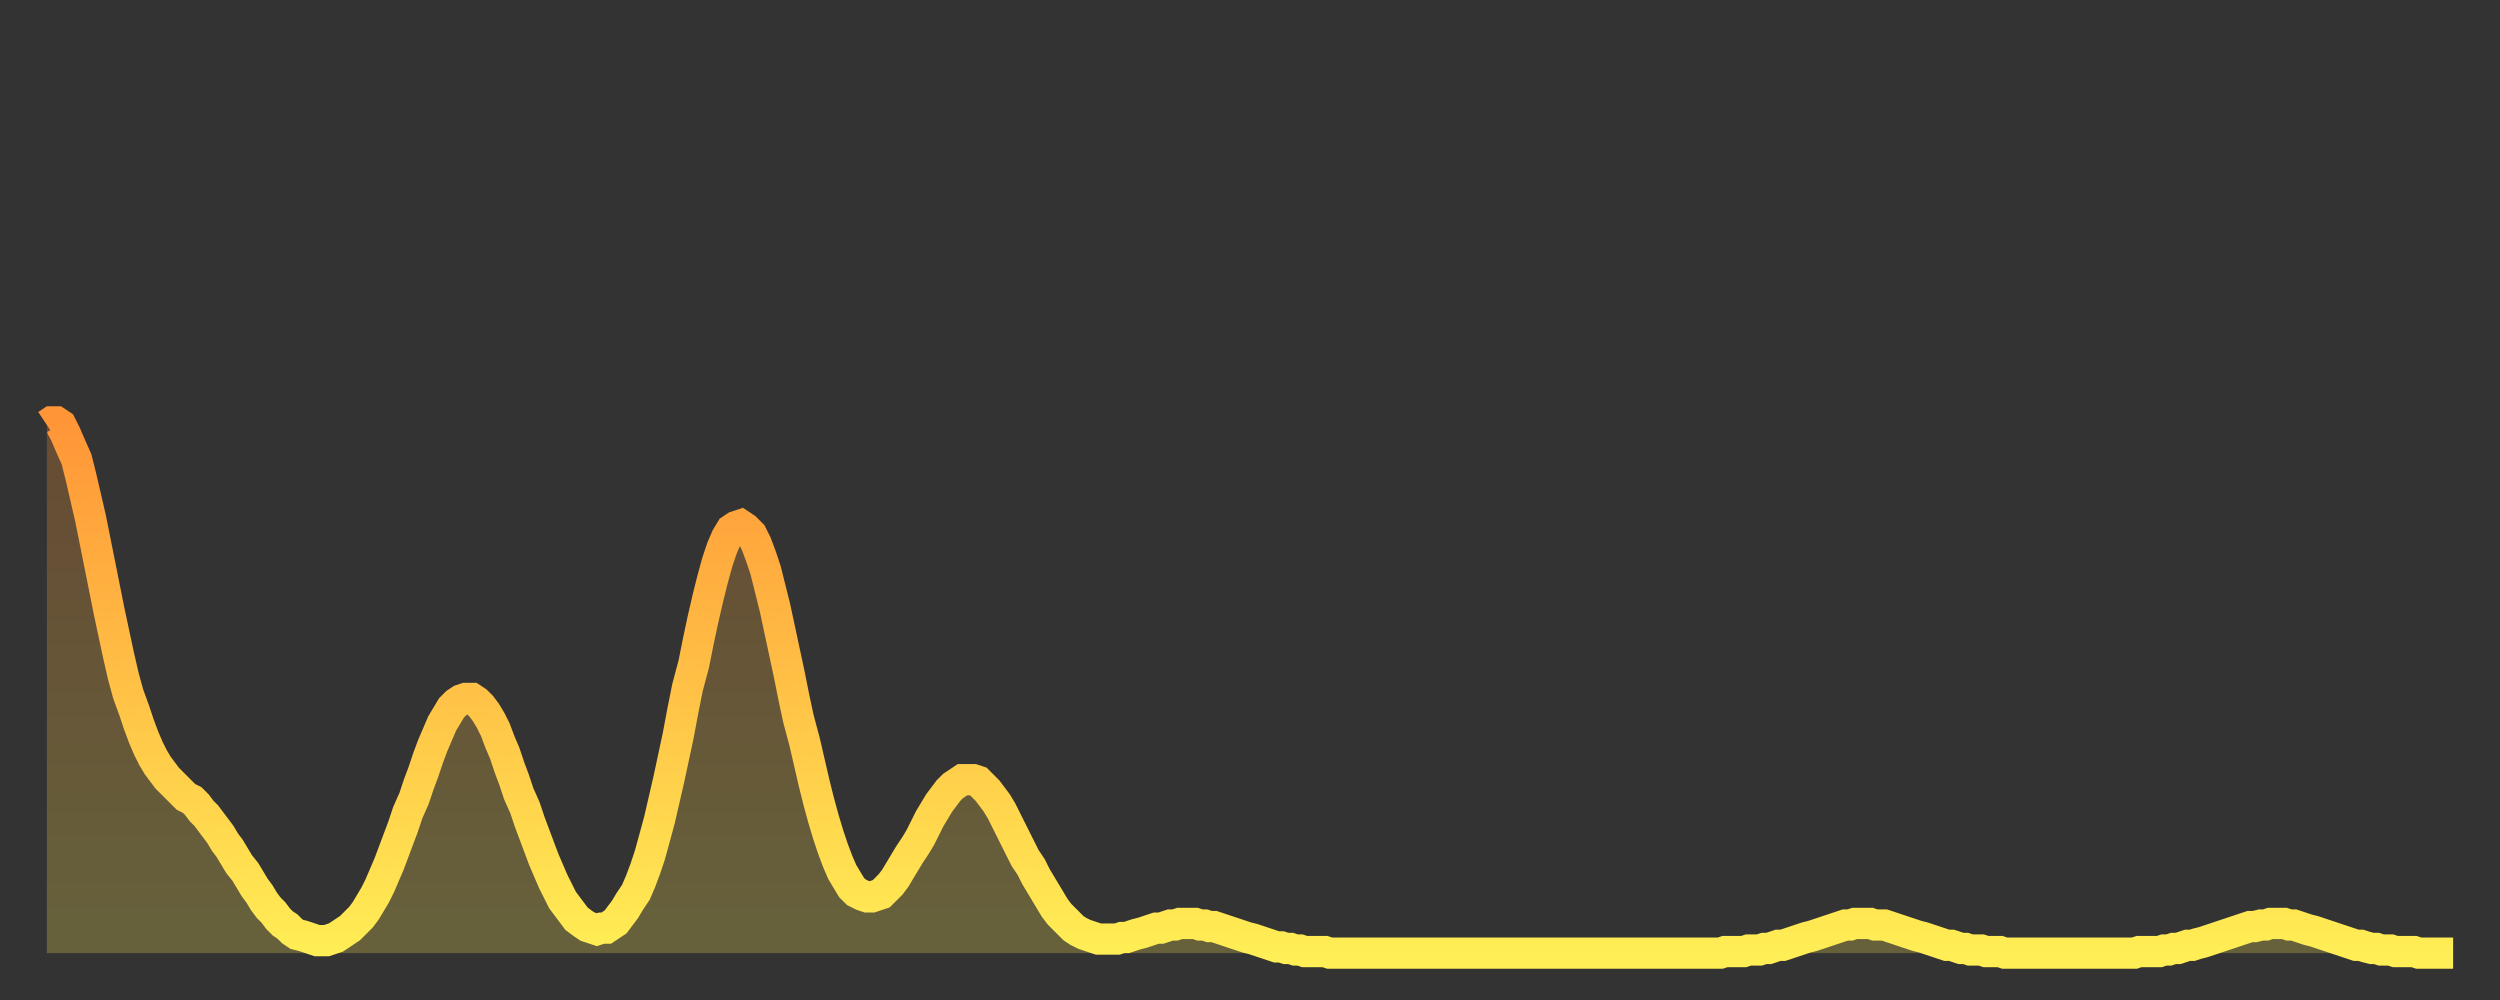
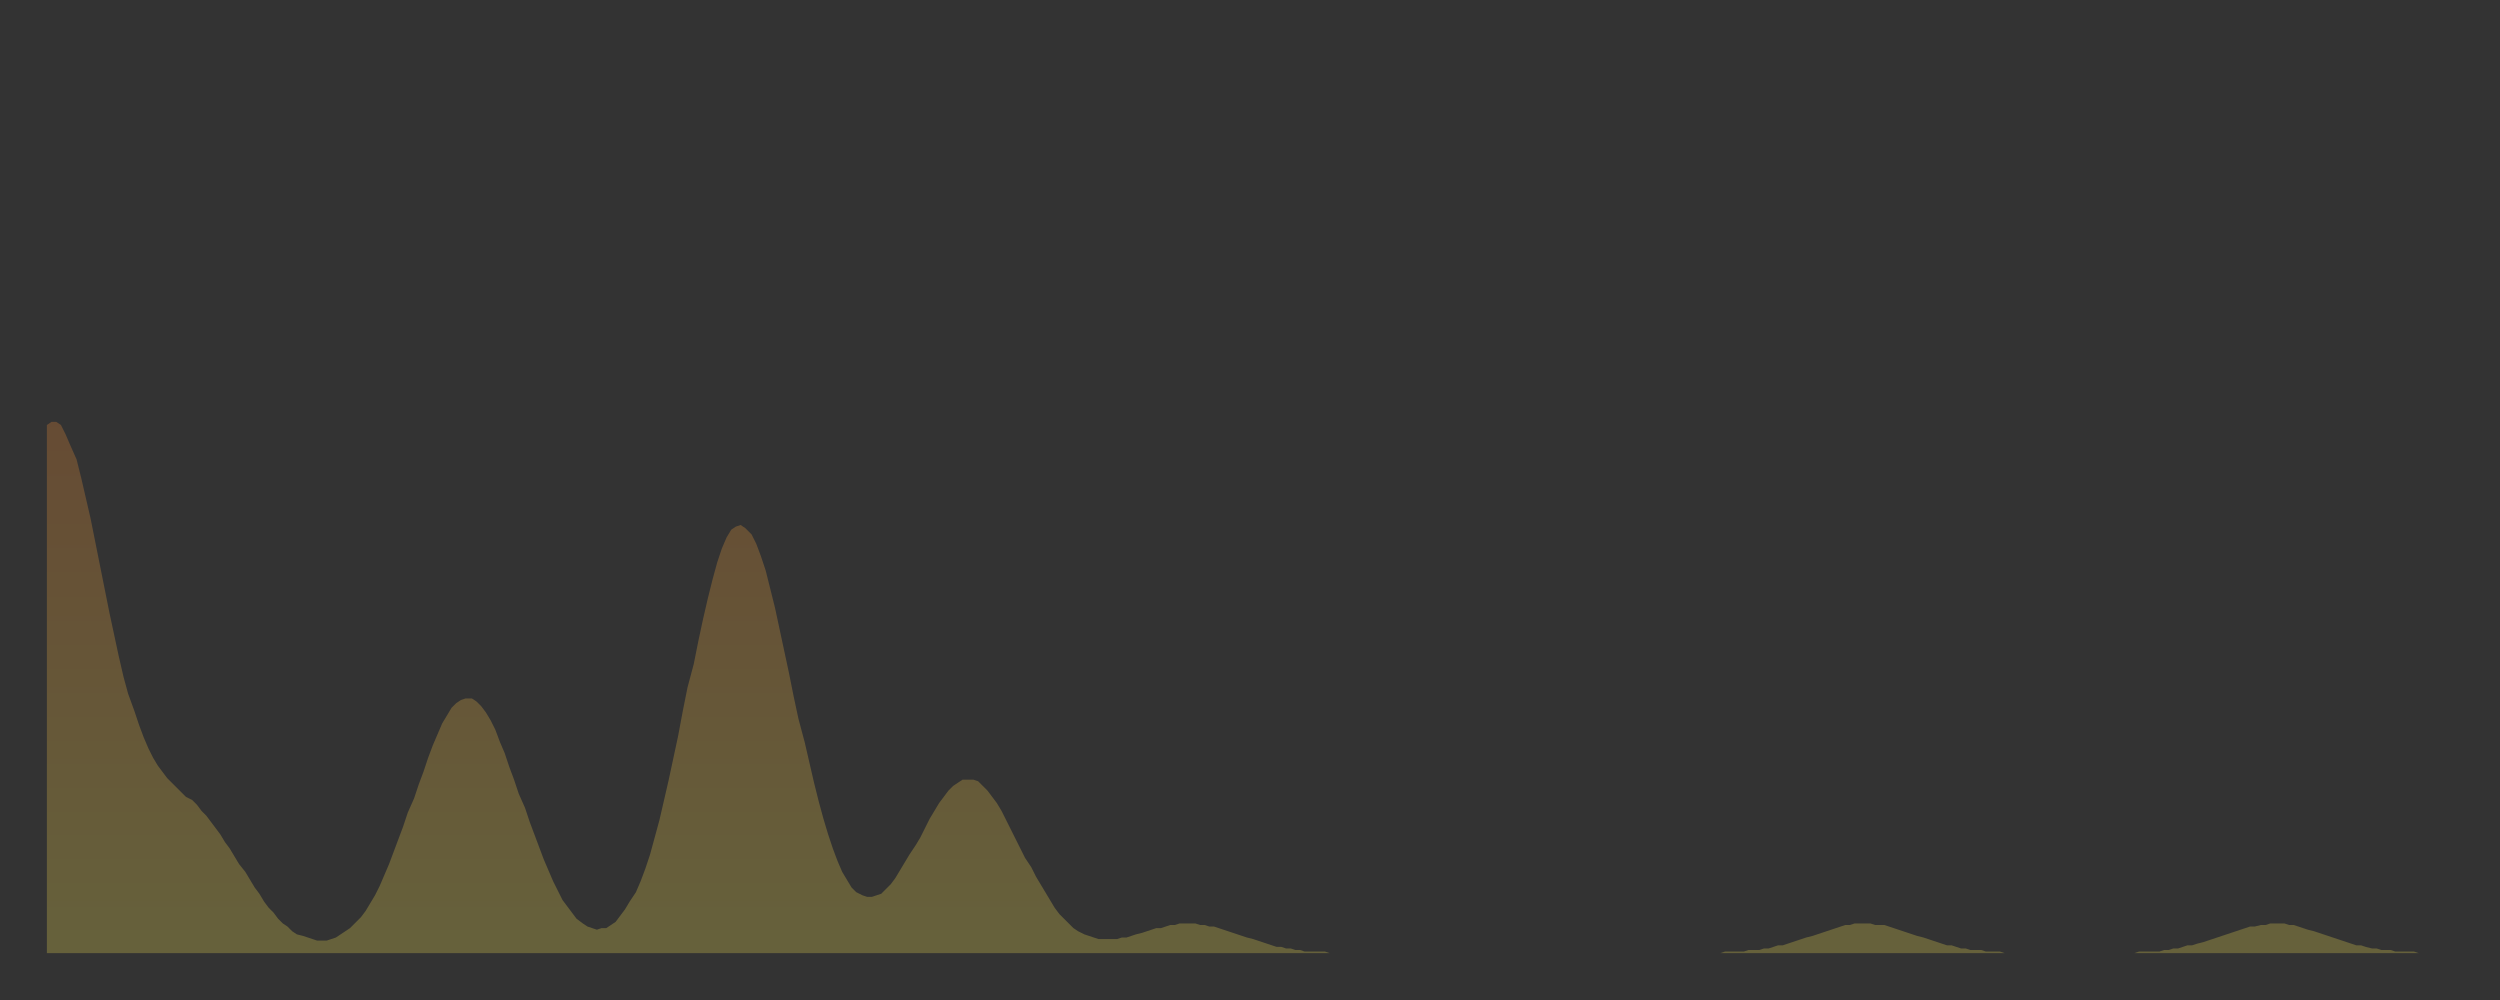
<svg xmlns="http://www.w3.org/2000/svg" baseProfile="full" height="64" version="1.1" width="160">
  <rect width="100%" height="100%" fill="#333333" stroke="none" />
  <defs>
    <linearGradient id="id1811894" x1="0" x2="0" y1="0" y2="1">
      <stop offset="0%" stop-color="#ff9537" />
      <stop offset="50%" stop-color="#ffc146" />
      <stop offset="100%" stop-color="#ffee55" />
    </linearGradient>
  </defs>
  <g transform="translate(3,3)">
    <g>
-       <path d="M 0.0 24.2 0.3 24.0 0.6 24.0 0.9 24.2 1.2 24.8 1.5 25.5 1.9 26.4 2.2 27.6 2.5 28.9 2.8 30.2 3.1 31.7 3.4 33.2 3.7 34.7 4.0 36.2 4.3 37.6 4.6 39.0 4.9 40.3 5.2 41.4 5.6 42.5 5.9 43.4 6.2 44.2 6.5 44.9 6.8 45.5 7.1 46.0 7.4 46.4 7.7 46.8 8.0 47.1 8.3 47.4 8.6 47.7 8.9 48.0 9.3 48.2 9.6 48.5 9.9 48.9 10.2 49.2 10.5 49.6 10.8 50.0 11.1 50.4 11.4 50.9 11.7 51.3 12.0 51.8 12.3 52.3 12.7 52.8 13.0 53.3 13.3 53.8 13.6 54.2 13.9 54.7 14.2 55.1 14.5 55.4 14.8 55.8 15.1 56.1 15.4 56.3 15.7 56.6 16.0 56.8 16.4 56.9 16.7 57.0 17.0 57.1 17.3 57.2 17.6 57.2 17.9 57.2 18.2 57.1 18.5 57.0 18.8 56.8 19.1 56.6 19.4 56.4 19.8 56.0 20.1 55.7 20.4 55.3 20.7 54.8 21.0 54.3 21.3 53.7 21.6 53.0 21.9 52.3 22.2 51.5 22.5 50.7 22.8 49.9 23.1 49.0 23.5 48.1 23.8 47.2 24.1 46.4 24.4 45.5 24.7 44.7 25.0 44.0 25.3 43.3 25.6 42.8 25.9 42.3 26.2 42.0 26.5 41.8 26.8 41.7 27.2 41.7 27.5 41.9 27.8 42.2 28.1 42.6 28.4 43.1 28.7 43.7 29.0 44.5 29.3 45.2 29.6 46.1 29.9 46.9 30.2 47.8 30.6 48.7 30.9 49.6 31.2 50.4 31.5 51.2 31.8 52.0 32.1 52.7 32.4 53.4 32.7 54.0 33.0 54.6 33.3 55.0 33.6 55.4 33.9 55.8 34.3 56.1 34.6 56.3 34.9 56.4 35.2 56.5 35.5 56.4 35.8 56.4 36.1 56.2 36.4 56.0 36.7 55.6 37.0 55.2 37.3 54.7 37.7 54.1 38.0 53.4 38.3 52.6 38.6 51.7 38.9 50.6 39.2 49.5 39.5 48.2 39.8 46.9 40.1 45.5 40.4 44.1 40.7 42.5 41.0 41.0 41.4 39.5 41.7 38.0 42.0 36.6 42.3 35.3 42.6 34.1 42.9 33.0 43.2 32.1 43.5 31.4 43.8 30.9 44.1 30.7 44.4 30.6 44.7 30.8 45.1 31.2 45.4 31.8 45.7 32.6 46.0 33.5 46.3 34.7 46.6 35.9 46.9 37.3 47.2 38.7 47.5 40.1 47.8 41.6 48.1 43.0 48.5 44.5 48.8 45.8 49.1 47.1 49.4 48.3 49.7 49.4 50.0 50.4 50.3 51.3 50.6 52.1 50.9 52.8 51.2 53.3 51.5 53.8 51.8 54.1 52.2 54.3 52.5 54.4 52.8 54.4 53.1 54.3 53.4 54.2 53.7 53.9 54.0 53.6 54.3 53.2 54.6 52.7 54.9 52.2 55.2 51.7 55.6 51.1 55.9 50.6 56.2 50.0 56.5 49.4 56.8 48.9 57.1 48.4 57.4 48.0 57.7 47.6 58.0 47.3 58.3 47.1 58.6 46.9 58.9 46.9 59.3 46.9 59.6 47.0 59.9 47.3 60.2 47.6 60.5 48.0 60.8 48.4 61.1 48.9 61.4 49.5 61.7 50.1 62.0 50.7 62.3 51.3 62.6 51.9 63.0 52.5 63.3 53.1 63.6 53.6 63.9 54.1 64.2 54.6 64.5 55.1 64.8 55.5 65.1 55.8 65.4 56.1 65.7 56.4 66.0 56.6 66.4 56.8 66.7 56.9 67.0 57.0 67.3 57.1 67.6 57.1 67.9 57.1 68.2 57.1 68.5 57.1 68.8 57.0 69.1 57.0 69.4 56.9 69.7 56.8 70.1 56.7 70.4 56.6 70.7 56.5 71.0 56.4 71.3 56.4 71.6 56.3 71.9 56.2 72.2 56.2 72.5 56.1 72.8 56.1 73.1 56.1 73.5 56.1 73.8 56.2 74.1 56.2 74.4 56.3 74.7 56.3 75.0 56.4 75.3 56.5 75.6 56.6 75.9 56.7 76.2 56.8 76.5 56.9 76.8 57.0 77.2 57.1 77.5 57.2 77.8 57.3 78.1 57.4 78.4 57.5 78.7 57.6 79.0 57.6 79.3 57.7 79.6 57.7 79.9 57.8 80.2 57.8 80.5 57.9 80.9 57.9 81.2 57.9 81.5 57.9 81.8 57.9 82.1 58.0 82.4 58.0 82.7 58.0 83.0 58.0 83.3 58.0 83.6 58.0 83.9 58.0 84.3 58.0 84.6 58.0 84.9 58.0 85.2 58.0 85.5 58.0 85.8 58.0 86.1 58.0 86.4 58.0 86.7 58.0 87.0 58.0 87.3 58.0 87.6 58.0 88.0 58.0 88.3 58.0 88.6 58.0 88.9 58.0 89.2 58.0 89.5 58.0 89.8 58.0 90.1 58.0 90.4 58.0 90.7 58.0 91.0 58.0 91.4 58.0 91.7 58.0 92.0 58.0 92.3 58.0 92.6 58.0 92.9 58.0 93.2 58.0 93.5 58.0 93.8 58.0 94.1 58.0 94.4 58.0 94.7 58.0 95.1 58.0 95.4 58.0 95.7 58.0 96.0 58.0 96.3 58.0 96.6 58.0 96.9 58.0 97.2 58.0 97.5 58.0 97.8 58.0 98.1 58.0 98.4 58.0 98.8 58.0 99.1 58.0 99.4 58.0 99.7 58.0 100.0 58.0 100.3 58.0 100.6 58.0 100.9 58.0 101.2 58.0 101.5 58.0 101.8 58.0 102.2 58.0 102.5 58.0 102.8 58.0 103.1 58.0 103.4 58.0 103.7 58.0 104.0 58.0 104.3 58.0 104.6 58.0 104.9 58.0 105.2 58.0 105.5 58.0 105.9 58.0 106.2 58.0 106.5 58.0 106.8 58.0 107.1 58.0 107.4 57.9 107.7 57.9 108.0 57.9 108.3 57.9 108.6 57.9 108.9 57.8 109.3 57.8 109.6 57.8 109.9 57.7 110.2 57.7 110.5 57.6 110.8 57.5 111.1 57.5 111.4 57.4 111.7 57.3 112.0 57.2 112.3 57.1 112.6 57.0 113.0 56.9 113.3 56.8 113.6 56.7 113.9 56.6 114.2 56.5 114.5 56.4 114.8 56.3 115.1 56.2 115.4 56.2 115.7 56.1 116.0 56.1 116.3 56.1 116.7 56.1 117.0 56.2 117.3 56.2 117.6 56.2 117.9 56.3 118.2 56.4 118.5 56.5 118.8 56.6 119.1 56.7 119.4 56.8 119.7 56.9 120.1 57.0 120.4 57.1 120.7 57.2 121.0 57.3 121.3 57.4 121.6 57.5 121.9 57.5 122.2 57.6 122.5 57.7 122.8 57.7 123.1 57.8 123.4 57.8 123.8 57.8 124.1 57.9 124.4 57.9 124.7 57.9 125.0 57.9 125.3 58.0 125.6 58.0 125.9 58.0 126.2 58.0 126.5 58.0 126.8 58.0 127.2 58.0 127.5 58.0 127.8 58.0 128.1 58.0 128.4 58.0 128.7 58.0 129.0 58.0 129.3 58.0 129.6 58.0 129.9 58.0 130.2 58.0 130.5 58.0 130.9 58.0 131.2 58.0 131.5 58.0 131.8 58.0 132.1 58.0 132.4 58.0 132.7 58.0 133.0 58.0 133.3 58.0 133.6 58.0 133.9 57.9 134.2 57.9 134.6 57.9 134.9 57.9 135.2 57.9 135.5 57.8 135.8 57.8 136.1 57.7 136.4 57.7 136.7 57.6 137.0 57.5 137.3 57.5 137.6 57.4 138.0 57.3 138.3 57.2 138.6 57.1 138.9 57.0 139.2 56.9 139.5 56.8 139.8 56.7 140.1 56.6 140.4 56.5 140.7 56.4 141.0 56.3 141.3 56.3 141.7 56.2 142.0 56.2 142.3 56.1 142.6 56.1 142.9 56.1 143.2 56.1 143.5 56.2 143.8 56.2 144.1 56.3 144.4 56.4 144.7 56.5 145.1 56.6 145.4 56.7 145.7 56.8 146.0 56.9 146.3 57.0 146.6 57.1 146.9 57.2 147.2 57.3 147.5 57.4 147.8 57.5 148.1 57.5 148.4 57.6 148.8 57.7 149.1 57.7 149.4 57.8 149.7 57.8 150.0 57.8 150.3 57.9 150.6 57.9 150.9 57.9 151.2 57.9 151.5 57.9 151.8 58.0 152.1 58.0 152.5 58.0 152.8 58.0 153.1 58.0 153.4 58.0 153.7 58.0 154.0 58.0" fill="none" id="graph-curve" opacity="1" stroke="url(#id1811894)" stroke-width="2" />
      <path d="M 0 58 L 0.0 24.2 0.3 24.0 0.6 24.0 0.9 24.2 1.2 24.8 1.5 25.5 1.9 26.4 2.2 27.6 2.5 28.9 2.8 30.2 3.1 31.7 3.4 33.2 3.7 34.7 4.0 36.2 4.3 37.6 4.6 39.0 4.9 40.3 5.2 41.4 5.6 42.5 5.9 43.4 6.2 44.2 6.5 44.9 6.8 45.5 7.1 46.0 7.4 46.4 7.7 46.8 8.0 47.1 8.3 47.4 8.6 47.7 8.9 48.0 9.3 48.2 9.6 48.5 9.9 48.9 10.2 49.2 10.5 49.6 10.8 50.0 11.1 50.4 11.4 50.9 11.7 51.3 12.0 51.8 12.3 52.3 12.7 52.8 13.0 53.3 13.3 53.8 13.6 54.2 13.9 54.7 14.2 55.1 14.5 55.4 14.8 55.8 15.1 56.1 15.4 56.3 15.7 56.6 16.0 56.8 16.4 56.9 16.7 57.0 17.0 57.1 17.3 57.2 17.6 57.2 17.9 57.2 18.2 57.1 18.5 57.0 18.8 56.8 19.1 56.6 19.4 56.4 19.8 56.0 20.1 55.7 20.4 55.3 20.7 54.8 21.0 54.3 21.3 53.7 21.6 53.0 21.9 52.3 22.2 51.5 22.5 50.7 22.8 49.9 23.1 49.0 23.5 48.1 23.8 47.2 24.1 46.4 24.4 45.5 24.7 44.7 25.0 44.0 25.3 43.3 25.6 42.8 25.9 42.3 26.2 42.0 26.5 41.8 26.8 41.7 27.2 41.7 27.5 41.9 27.8 42.2 28.1 42.6 28.4 43.1 28.7 43.7 29.0 44.5 29.3 45.2 29.6 46.1 29.9 46.9 30.2 47.8 30.6 48.7 30.9 49.6 31.2 50.4 31.5 51.2 31.8 52.0 32.1 52.7 32.4 53.4 32.7 54.0 33.0 54.6 33.3 55.0 33.6 55.4 33.9 55.8 34.3 56.1 34.6 56.3 34.9 56.4 35.2 56.5 35.5 56.4 35.8 56.4 36.1 56.2 36.4 56.0 36.7 55.6 37.0 55.2 37.3 54.7 37.7 54.1 38.0 53.4 38.3 52.6 38.6 51.7 38.9 50.6 39.2 49.5 39.5 48.2 39.8 46.9 40.1 45.5 40.4 44.1 40.7 42.5 41.0 41.0 41.4 39.5 41.7 38.0 42.0 36.6 42.3 35.3 42.6 34.1 42.9 33.0 43.2 32.1 43.5 31.4 43.8 30.9 44.1 30.7 44.4 30.6 44.7 30.8 45.1 31.2 45.4 31.8 45.7 32.6 46.0 33.5 46.3 34.7 46.6 35.9 46.9 37.3 47.2 38.7 47.5 40.1 47.8 41.6 48.1 43.0 48.5 44.5 48.8 45.8 49.1 47.1 49.4 48.3 49.7 49.4 50.0 50.4 50.3 51.3 50.6 52.1 50.9 52.8 51.2 53.3 51.5 53.8 51.8 54.1 52.2 54.3 52.5 54.4 52.8 54.4 53.1 54.3 53.4 54.2 53.7 53.9 54.0 53.6 54.3 53.2 54.6 52.7 54.9 52.2 55.2 51.7 55.6 51.1 55.9 50.6 56.2 50.0 56.5 49.4 56.8 48.9 57.1 48.4 57.4 48.0 57.7 47.6 58.0 47.3 58.3 47.1 58.6 46.9 58.9 46.9 59.3 46.9 59.6 47.0 59.9 47.3 60.2 47.6 60.5 48.0 60.8 48.4 61.1 48.9 61.4 49.5 61.7 50.1 62.0 50.7 62.3 51.3 62.6 51.9 63.0 52.5 63.3 53.1 63.6 53.6 63.9 54.1 64.2 54.6 64.5 55.1 64.8 55.5 65.1 55.8 65.4 56.1 65.7 56.4 66.0 56.6 66.4 56.8 66.7 56.9 67.0 57.0 67.3 57.1 67.6 57.1 67.9 57.1 68.2 57.1 68.5 57.1 68.8 57.0 69.1 57.0 69.4 56.9 69.7 56.8 70.1 56.7 70.4 56.6 70.7 56.5 71.0 56.4 71.3 56.4 71.6 56.3 71.9 56.2 72.2 56.2 72.5 56.1 72.8 56.1 73.1 56.1 73.5 56.1 73.8 56.2 74.1 56.2 74.4 56.3 74.7 56.3 75.0 56.4 75.3 56.5 75.6 56.6 75.9 56.7 76.2 56.8 76.5 56.9 76.8 57.0 77.2 57.1 77.5 57.2 77.8 57.3 78.1 57.4 78.4 57.5 78.7 57.6 79.0 57.6 79.3 57.7 79.6 57.7 79.9 57.8 80.2 57.8 80.5 57.9 80.9 57.9 81.2 57.9 81.5 57.9 81.8 57.9 82.1 58.0 82.4 58.0 82.7 58.0 83.0 58.0 83.3 58.0 83.6 58.0 83.9 58.0 84.3 58.0 84.6 58.0 84.9 58.0 85.2 58.0 85.5 58.0 85.8 58.0 86.1 58.0 86.4 58.0 86.7 58.0 87.0 58.0 87.3 58.0 87.6 58.0 88.0 58.0 88.3 58.0 88.6 58.0 88.9 58.0 89.2 58.0 89.5 58.0 89.8 58.0 90.1 58.0 90.4 58.0 90.7 58.0 91.0 58.0 91.4 58.0 91.7 58.0 92.0 58.0 92.3 58.0 92.6 58.0 92.9 58.0 93.2 58.0 93.5 58.0 93.8 58.0 94.1 58.0 94.4 58.0 94.7 58.0 95.1 58.0 95.4 58.0 95.7 58.0 96.0 58.0 96.3 58.0 96.6 58.0 96.9 58.0 97.2 58.0 97.5 58.0 97.8 58.0 98.1 58.0 98.4 58.0 98.8 58.0 99.1 58.0 99.4 58.0 99.7 58.0 100.0 58.0 100.3 58.0 100.6 58.0 100.9 58.0 101.2 58.0 101.5 58.0 101.8 58.0 102.2 58.0 102.5 58.0 102.8 58.0 103.1 58.0 103.4 58.0 103.7 58.0 104.0 58.0 104.3 58.0 104.6 58.0 104.9 58.0 105.2 58.0 105.5 58.0 105.9 58.0 106.2 58.0 106.5 58.0 106.8 58.0 107.1 58.0 107.4 57.9 107.7 57.9 108.0 57.9 108.3 57.9 108.6 57.9 108.9 57.8 109.3 57.8 109.6 57.8 109.9 57.7 110.2 57.7 110.5 57.6 110.8 57.5 111.1 57.5 111.4 57.4 111.7 57.3 112.0 57.2 112.3 57.1 112.6 57.0 113.0 56.9 113.3 56.8 113.6 56.7 113.9 56.6 114.2 56.5 114.5 56.4 114.8 56.3 115.1 56.2 115.4 56.2 115.7 56.1 116.0 56.1 116.3 56.1 116.7 56.1 117.0 56.2 117.3 56.2 117.6 56.2 117.9 56.3 118.2 56.4 118.5 56.5 118.8 56.6 119.1 56.7 119.4 56.8 119.7 56.9 120.1 57.0 120.4 57.1 120.7 57.2 121.0 57.3 121.3 57.4 121.6 57.5 121.9 57.5 122.2 57.6 122.5 57.7 122.8 57.7 123.1 57.8 123.4 57.8 123.8 57.8 124.1 57.9 124.4 57.9 124.7 57.9 125.0 57.9 125.3 58.0 125.6 58.0 125.9 58.0 126.2 58.0 126.5 58.0 126.8 58.0 127.2 58.0 127.5 58.0 127.8 58.0 128.1 58.0 128.4 58.0 128.7 58.0 129.0 58.0 129.3 58.0 129.6 58.0 129.9 58.0 130.2 58.0 130.5 58.0 130.9 58.0 131.2 58.0 131.5 58.0 131.8 58.0 132.1 58.0 132.4 58.0 132.7 58.0 133.0 58.0 133.3 58.0 133.6 58.0 133.9 57.9 134.2 57.9 134.6 57.9 134.9 57.9 135.2 57.9 135.5 57.8 135.8 57.8 136.1 57.7 136.4 57.7 136.7 57.6 137.0 57.5 137.3 57.5 137.6 57.4 138.0 57.3 138.3 57.2 138.6 57.1 138.9 57.0 139.2 56.9 139.5 56.8 139.8 56.7 140.1 56.6 140.4 56.5 140.7 56.4 141.0 56.3 141.3 56.3 141.7 56.2 142.0 56.2 142.3 56.1 142.6 56.1 142.9 56.1 143.2 56.1 143.5 56.2 143.8 56.2 144.1 56.3 144.4 56.4 144.7 56.5 145.1 56.6 145.4 56.7 145.7 56.8 146.0 56.9 146.3 57.0 146.6 57.1 146.9 57.2 147.2 57.3 147.5 57.4 147.8 57.5 148.1 57.5 148.4 57.6 148.8 57.7 149.1 57.7 149.4 57.8 149.7 57.8 150.0 57.8 150.3 57.9 150.6 57.9 150.9 57.9 151.2 57.9 151.5 57.9 151.8 58.0 152.1 58.0 152.5 58.0 152.8 58.0 153.1 58.0 153.4 58.0 153.7 58.0 154.0 58.0 154 58" fill="url(#id1811894)" fill-opacity=".25" id="graph-shadow" />
    </g>
  </g>
</svg>